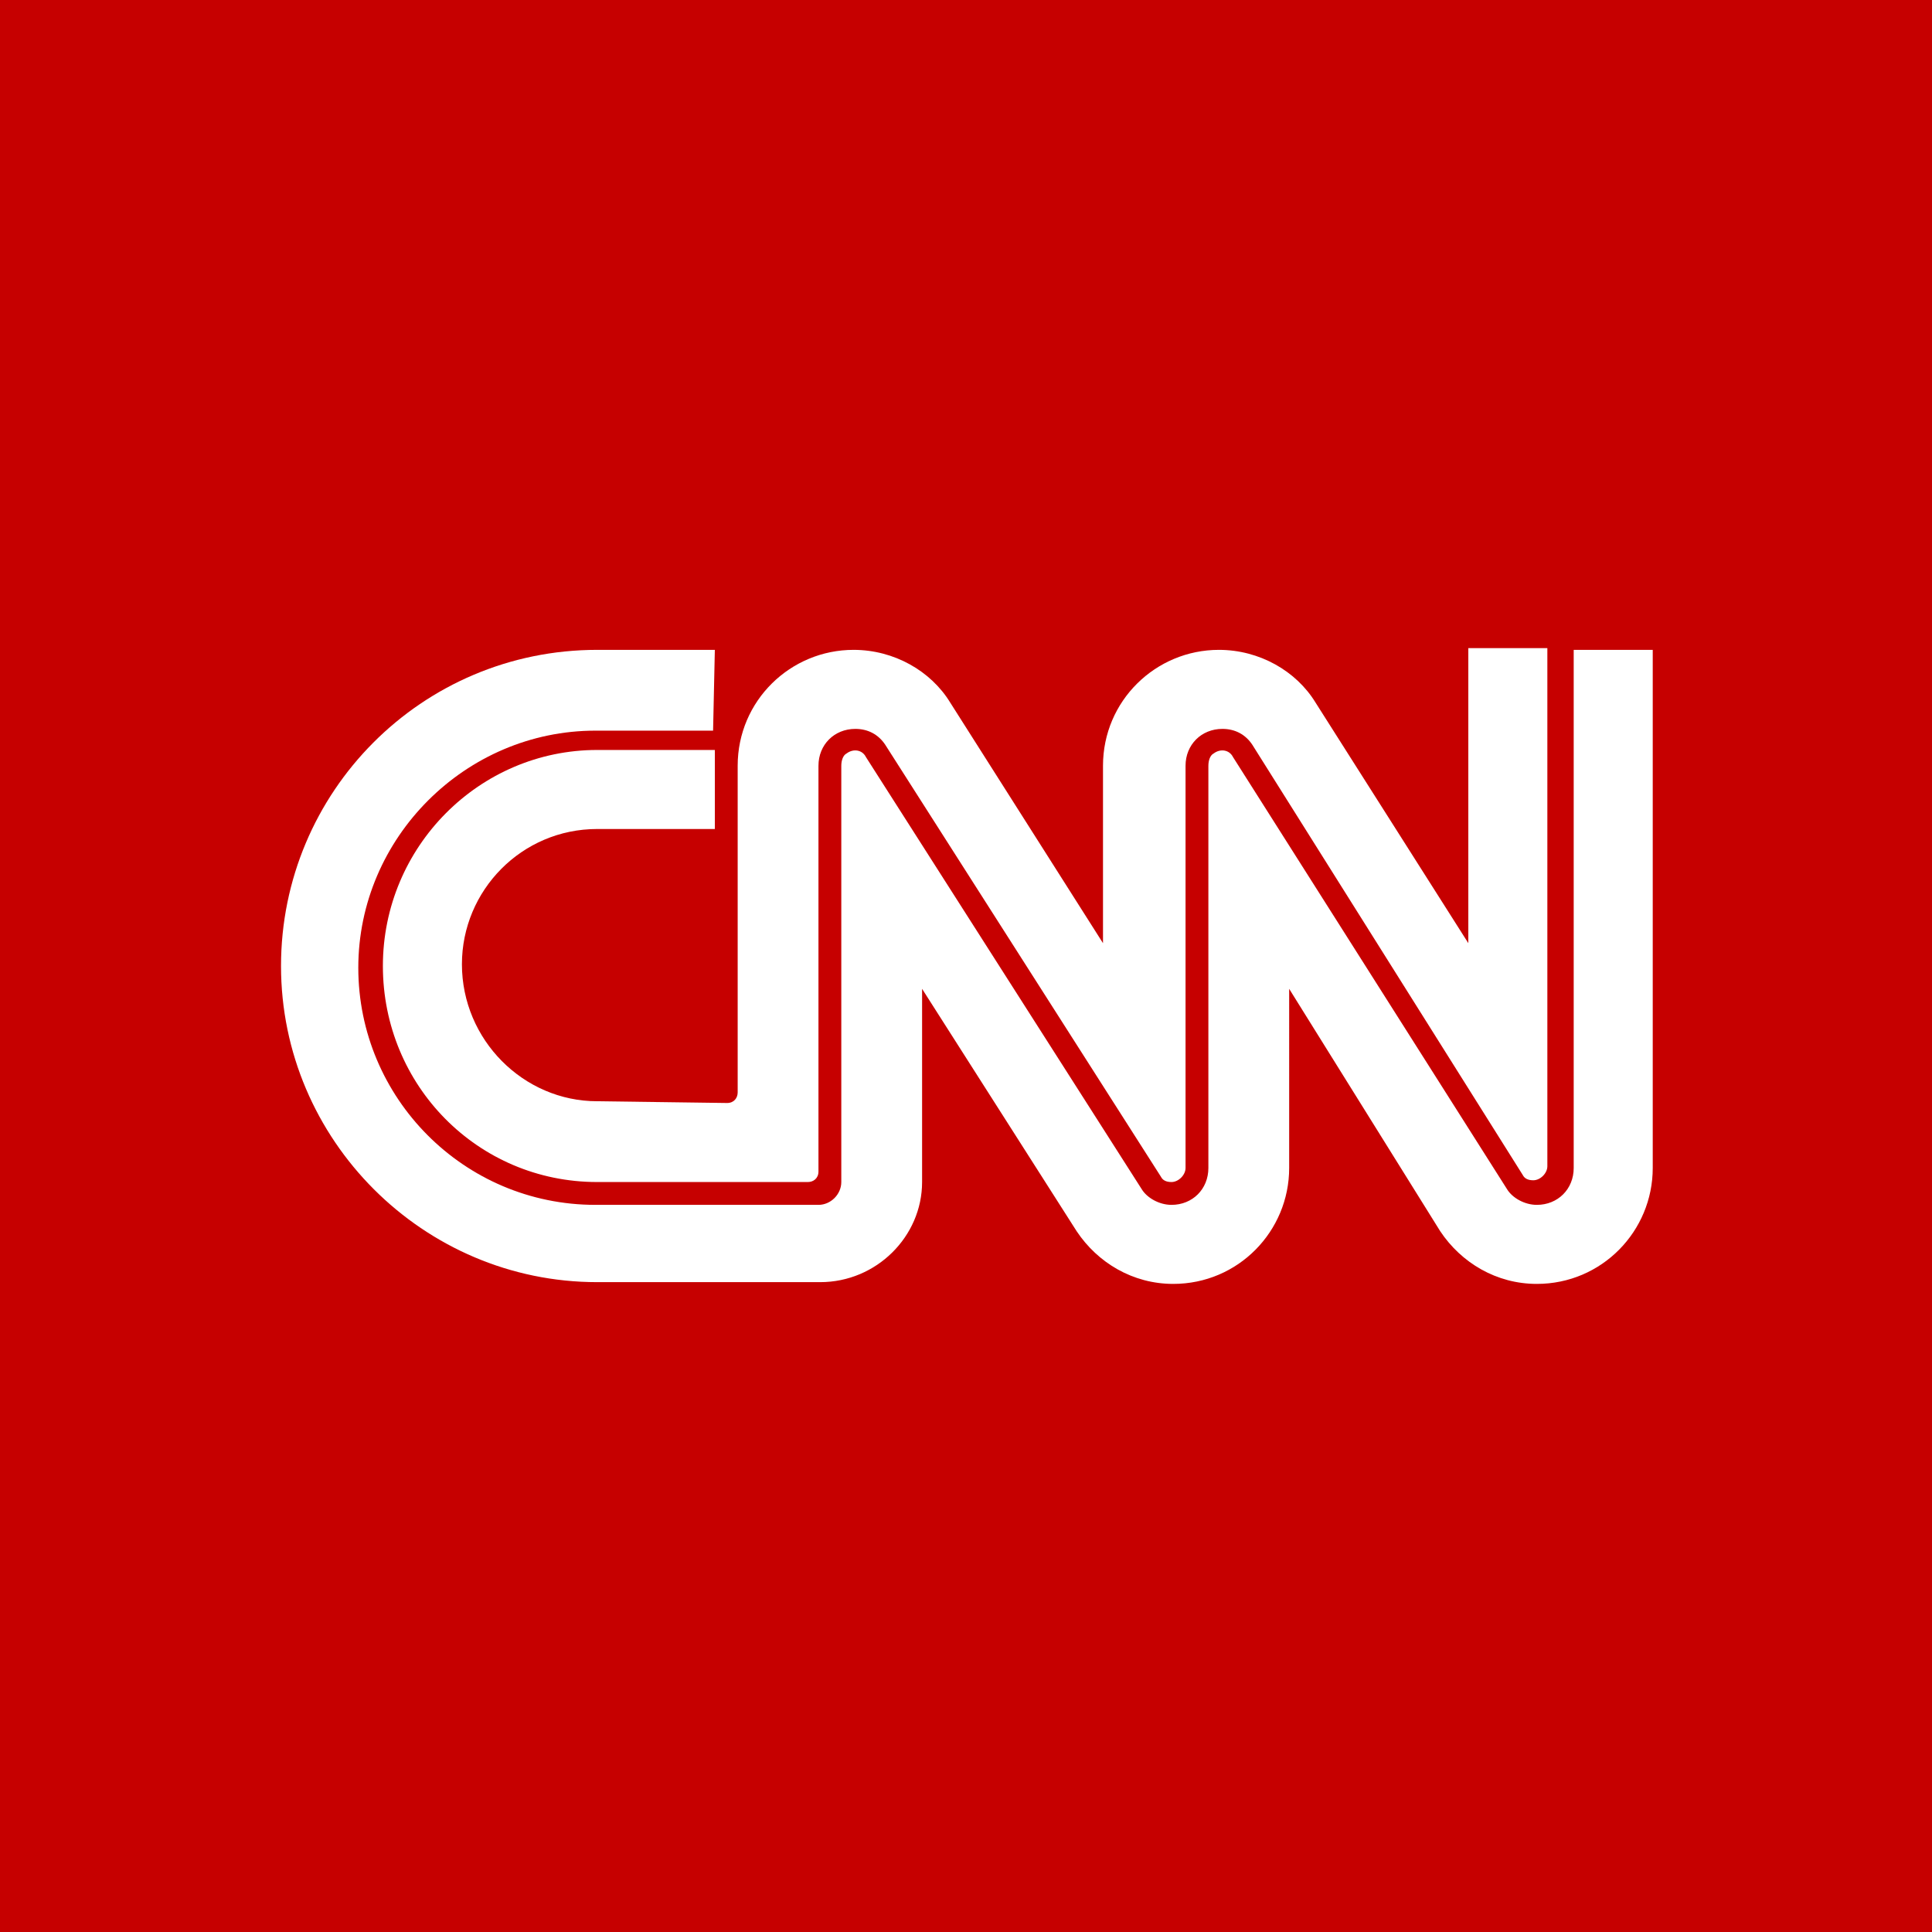
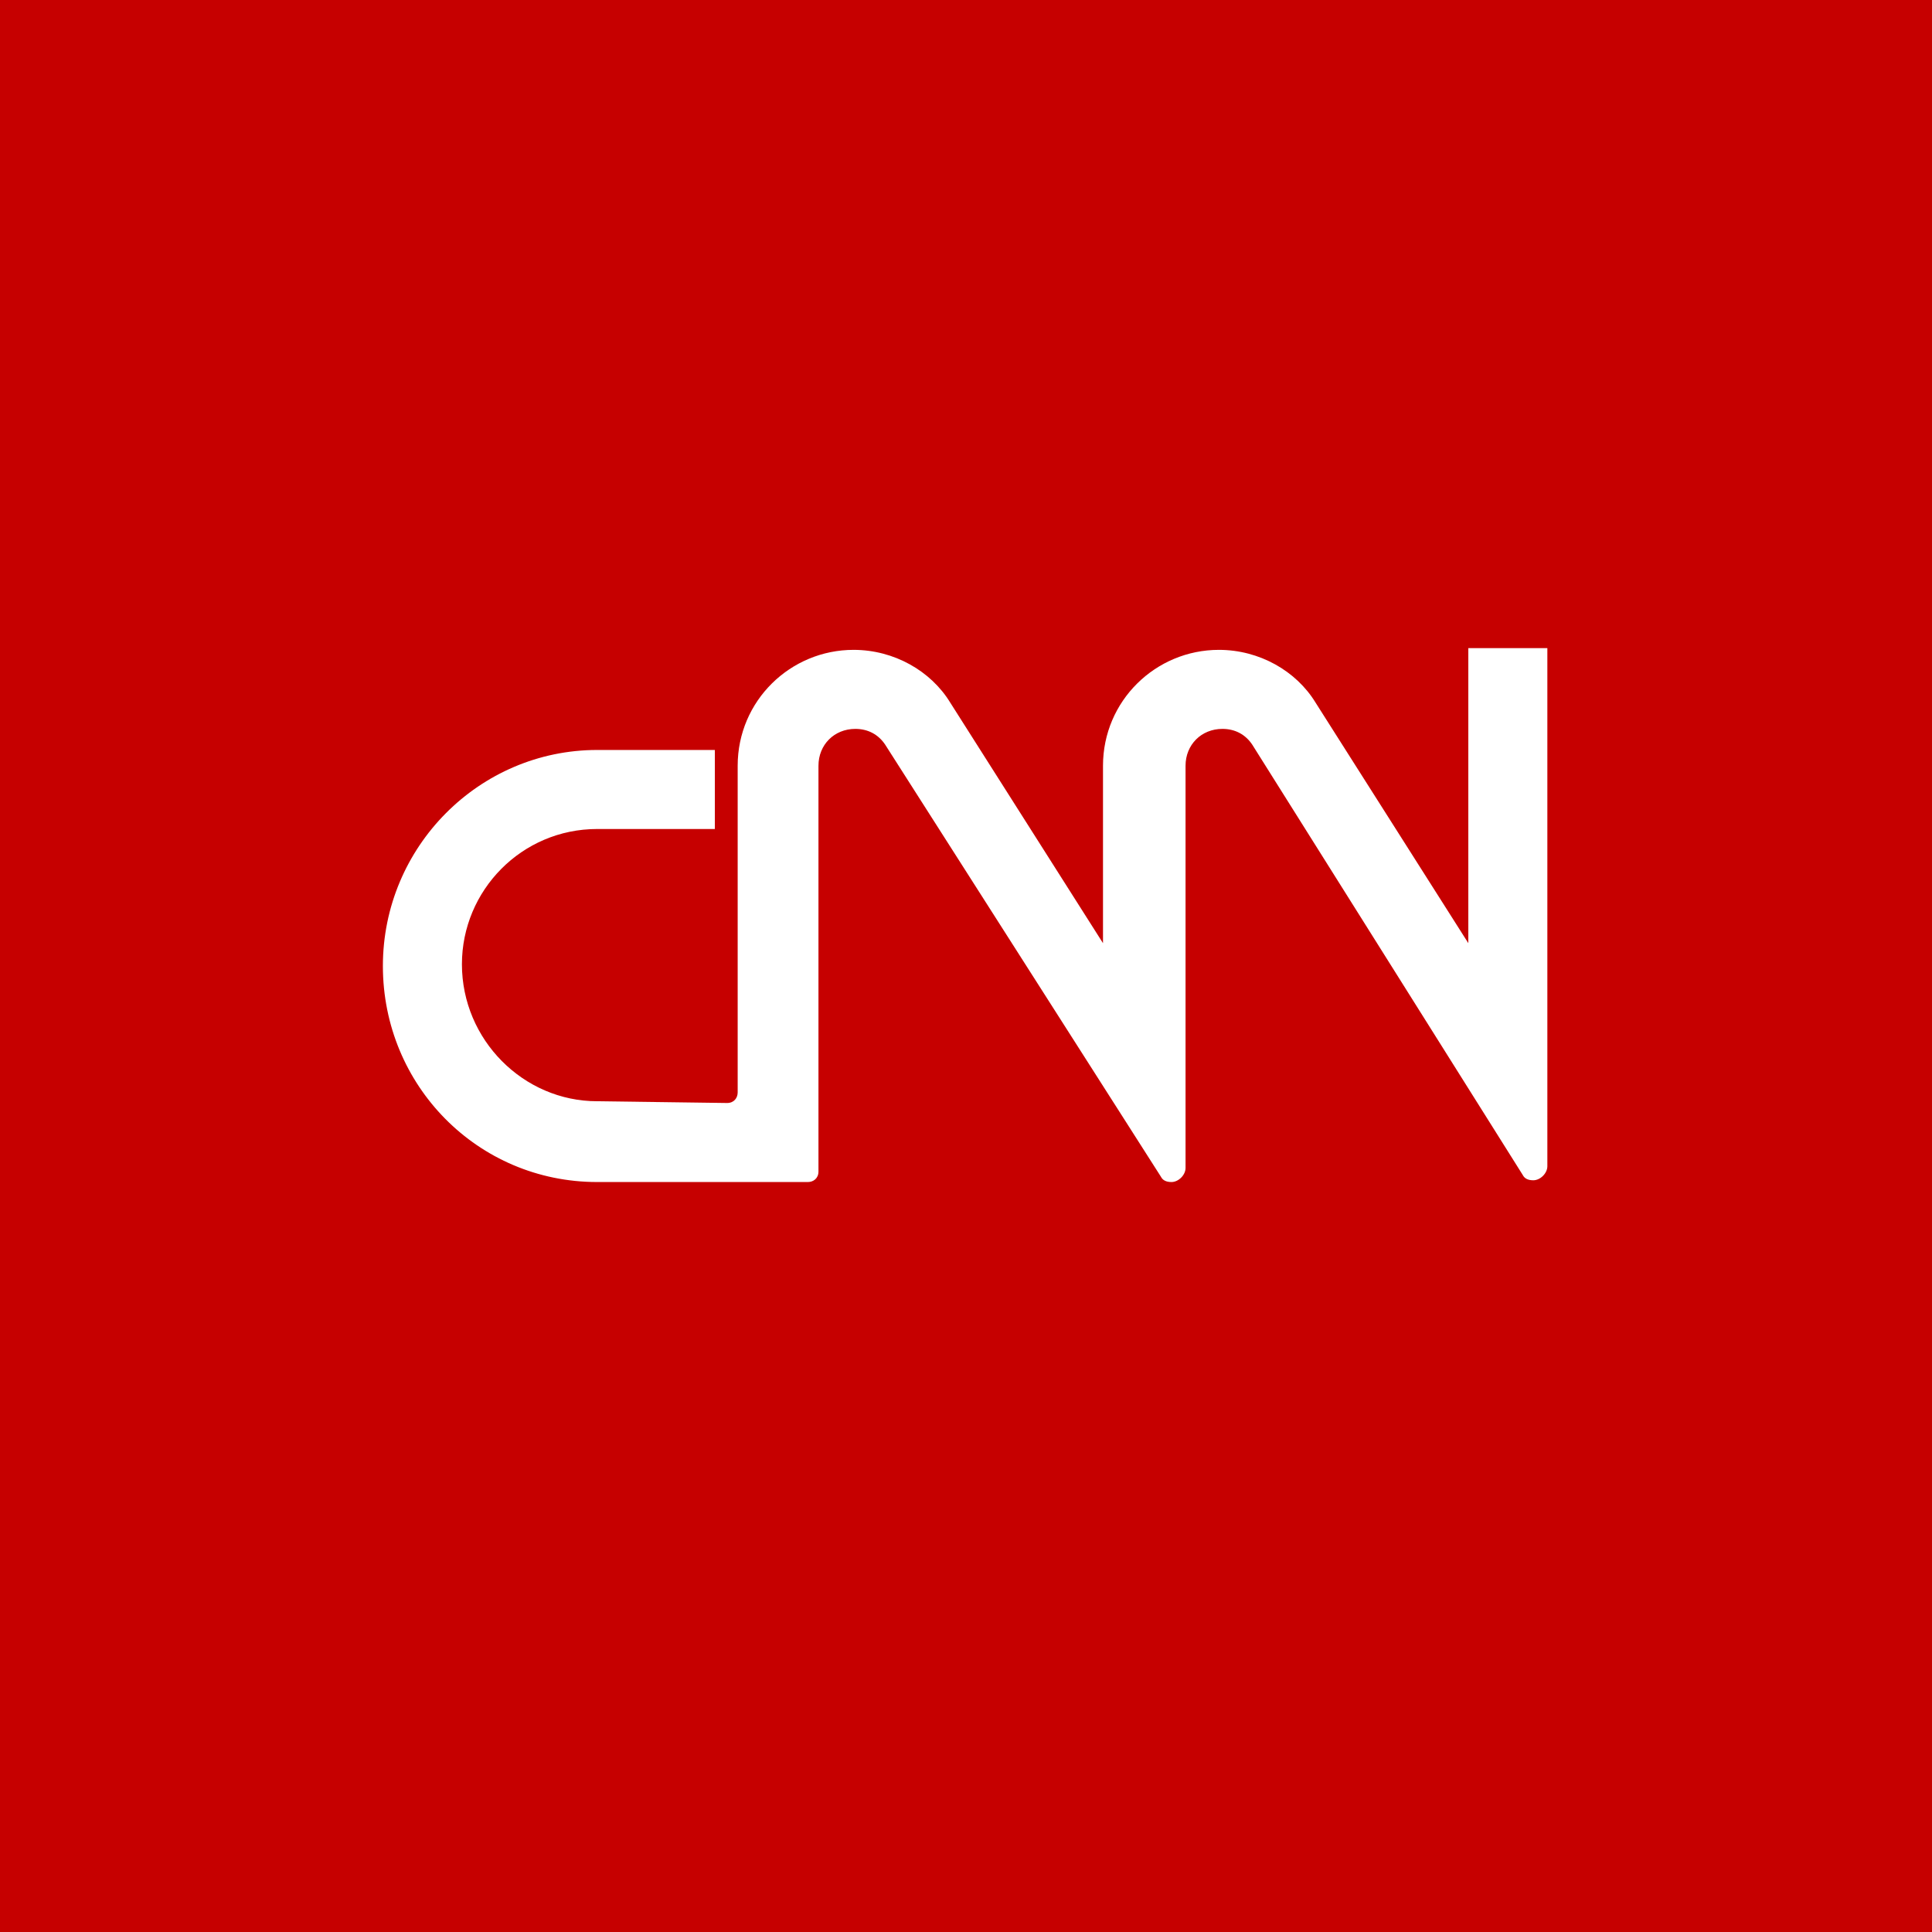
<svg xmlns="http://www.w3.org/2000/svg" version="1.1" id="Layer_1" x="0px" y="0px" viewBox="0 0 110 110" style="enable-background:new 0 0 110 110;" xml:space="preserve">
  <style type="text/css">
	.st0{fill:#C60000;}
	.st1{fill:#FFFFFF;}
</style>
  <rect class="st0" width="110" height="110" />
  <g>
-     <path class="st1" d="M40.7,37H34c-10,0-18,8.1-18,18s8.1,18,18,18h12.7c3.2,0,5.8-2.6,5.8-5.7v-11l8.8,13.8c1.2,1.8,3.2,3,5.5,3   c3.7,0,6.6-3,6.6-6.6V56.3L82,70.1c1.2,1.8,3.2,3,5.5,3c3.7,0,6.6-3,6.6-6.6V37h-4.5v29.5c0,1.2-0.9,2.1-2.1,2.1   c-0.7,0-1.4-0.4-1.7-0.9L70.2,43.1c-0.2-0.4-0.7-0.5-1.1-0.2c-0.2,0.1-0.3,0.4-0.3,0.7v22.9c0,1.2-0.9,2.1-2.1,2.1   c-0.7,0-1.4-0.4-1.7-0.9L49.3,43.1c-0.2-0.4-0.7-0.5-1.1-0.2c-0.2,0.1-0.3,0.4-0.3,0.7v23.7c0,0.7-0.6,1.3-1.3,1.3H33.9   c-7.5,0-13.5-6.1-13.5-13.5s6.1-13.5,13.5-13.5h6.7L40.7,37L40.7,37z" />
    <path class="st1" d="M41.4,62.8c0.4,0,0.6-0.3,0.6-0.6l0,0V43.6c0-3.7,3-6.6,6.6-6.6c2.3,0,4.4,1.2,5.5,3l8.7,13.7V43.6   c0-3.7,3-6.6,6.6-6.6c2.3,0,4.4,1.2,5.5,3l8.7,13.7V36.9h4.5v29.5c0,0.4-0.4,0.8-0.8,0.8c-0.3,0-0.5-0.1-0.6-0.3L71.3,42.4   c-0.4-0.6-1-0.9-1.7-0.9c-1.2,0-2.1,0.9-2.1,2.1v22.9c0,0.4-0.4,0.8-0.8,0.8c-0.3,0-0.5-0.1-0.6-0.3L50.4,42.4   c-0.4-0.6-1-0.9-1.7-0.9c-1.2,0-2.1,0.9-2.1,2.1v23.1c0,0.4-0.3,0.6-0.6,0.6H34c-6.8,0-12.2-5.5-12.2-12.3S27.3,42.7,34,42.7h6.7   v4.5H34c-4.3,0-7.7,3.5-7.7,7.7c0,4.3,3.5,7.8,7.7,7.8L41.4,62.8L41.4,62.8z" />
  </g>
</svg>